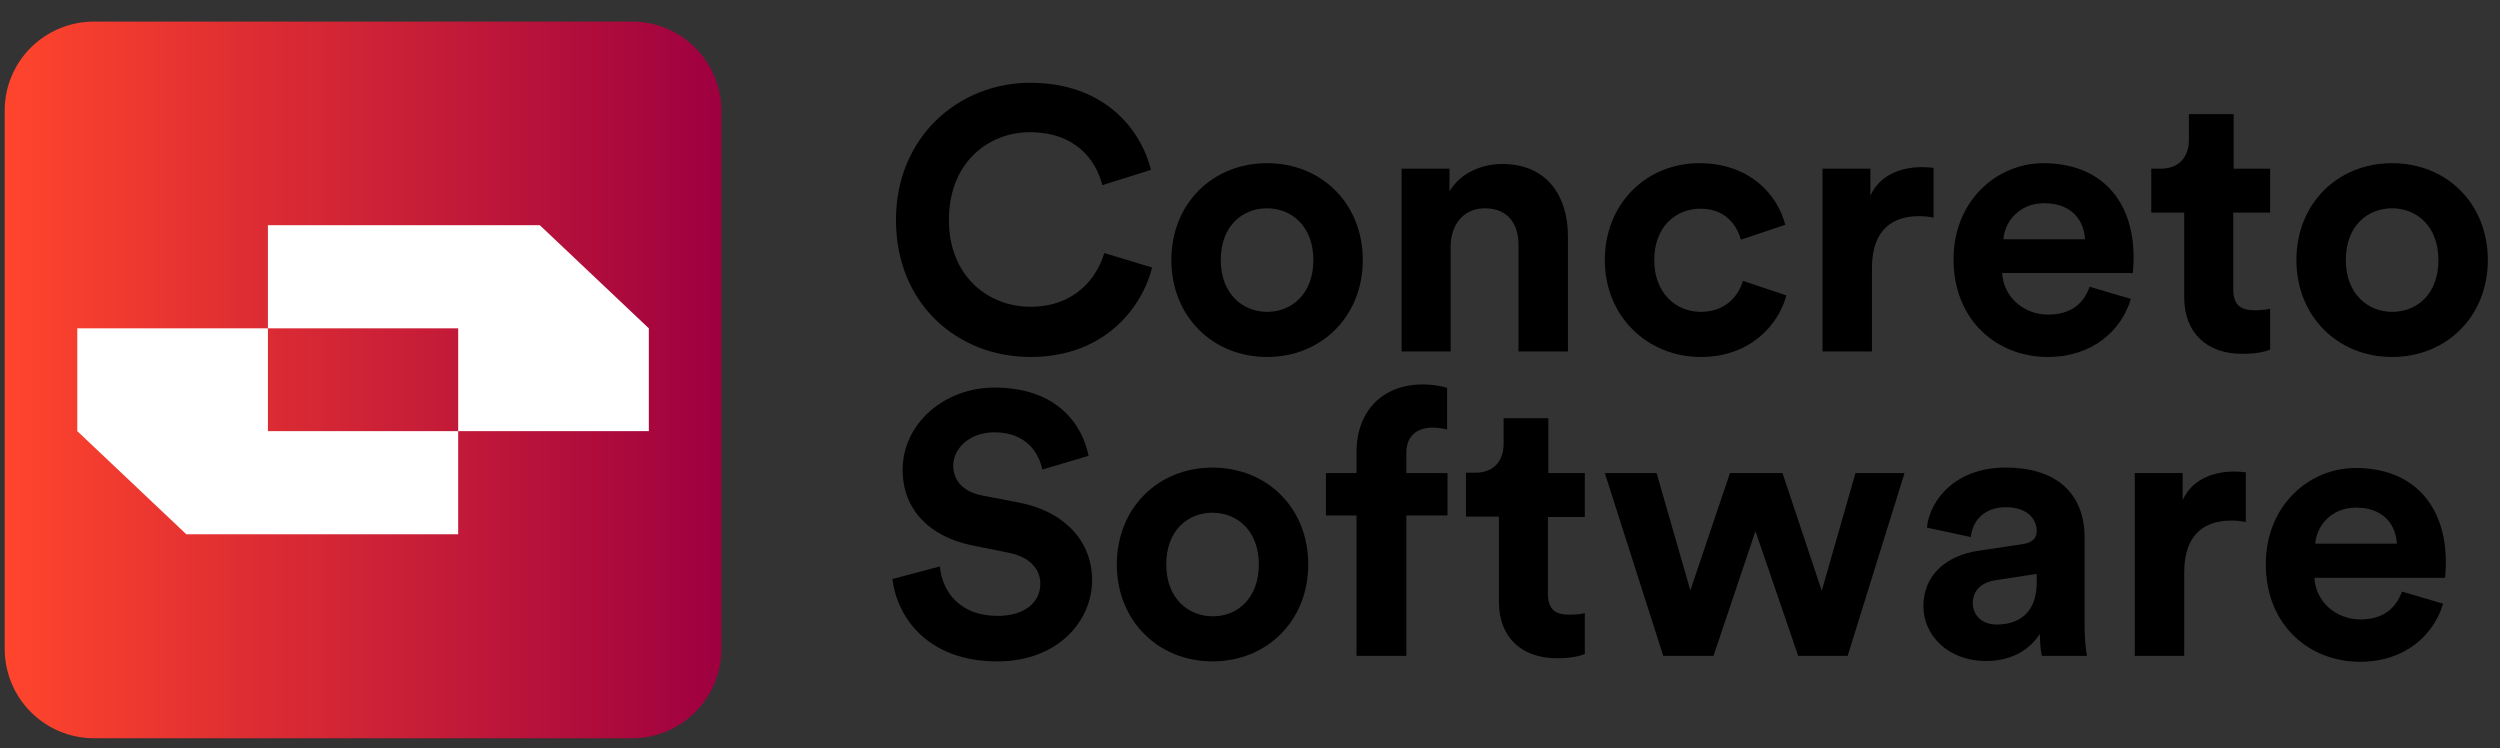
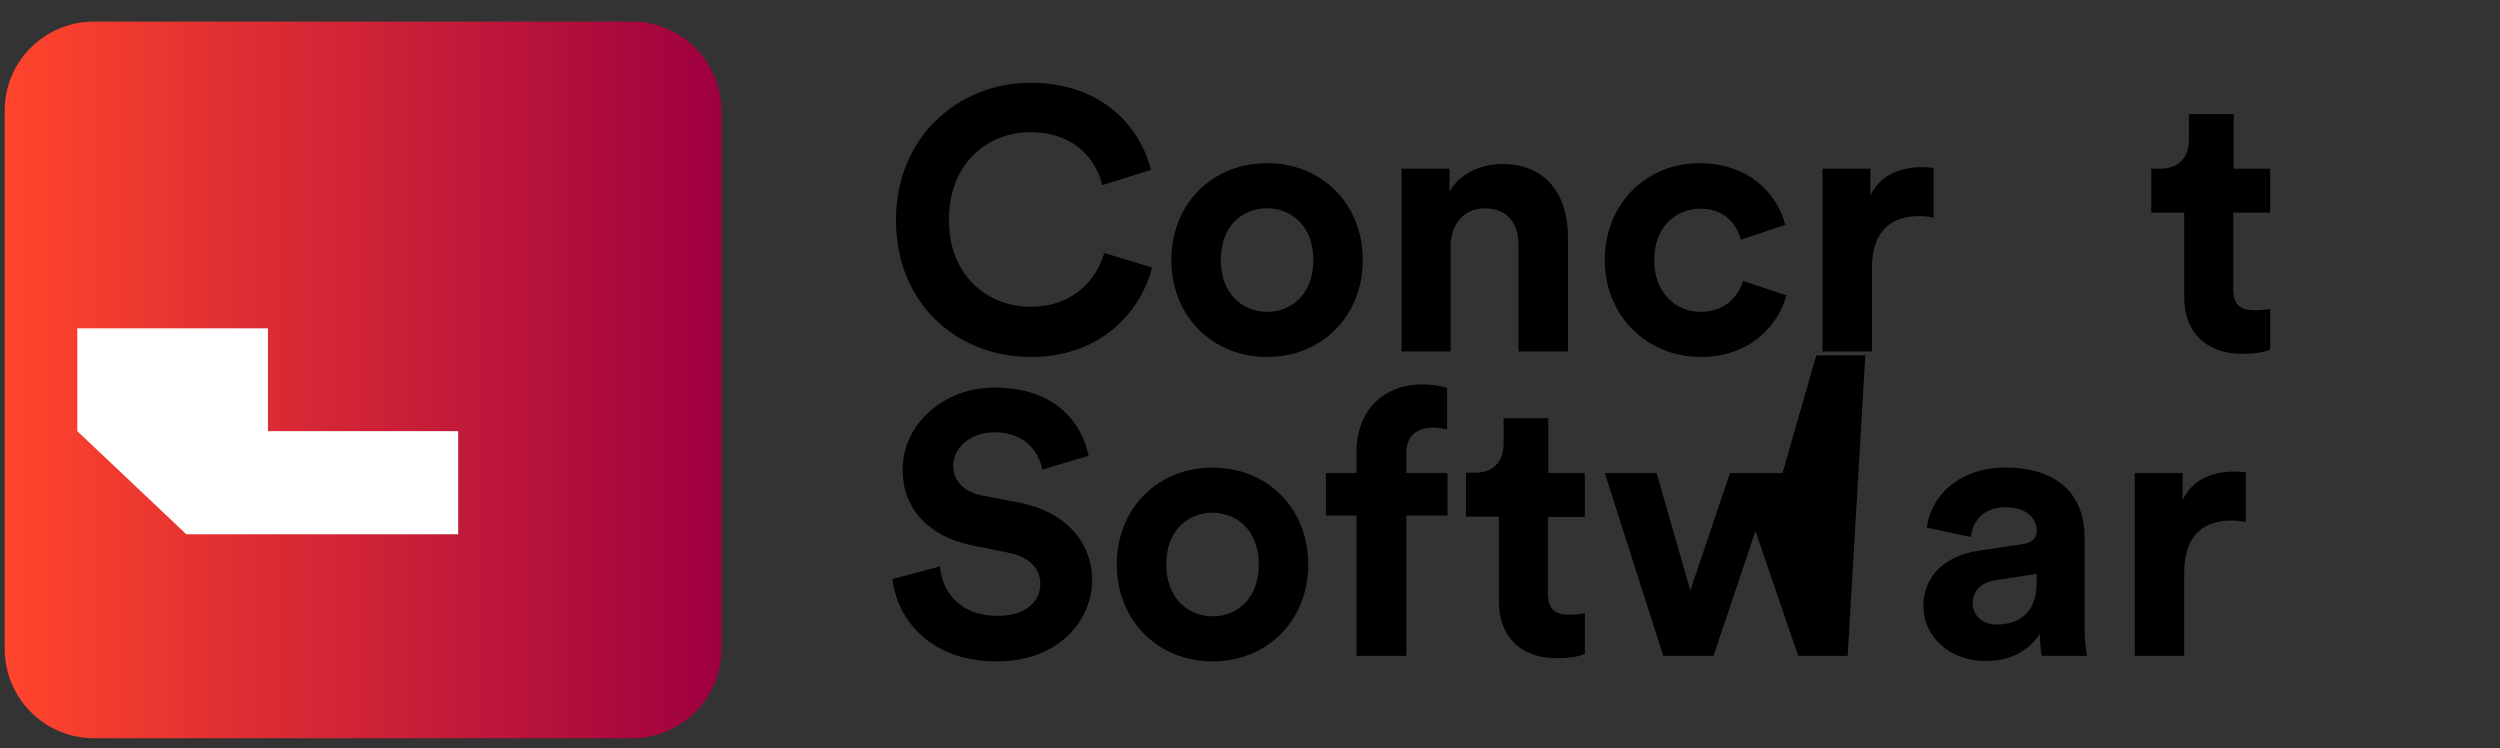
<svg xmlns="http://www.w3.org/2000/svg" id="Layer_1" x="0px" y="0px" viewBox="0 0 637.3 190.7" style="enable-background:new 0 0 637.3 190.7;" xml:space="preserve">
  <rect x="0" y="0" width="637.3" height="190.7" fill="#333333" stroke="none" />
  <style type="text/css">	.st0{fill:url(#SVGID_1_);}	.st1{fill:#FFFFFF;}</style>
  <g>
    <path d="M228.4,56.1c0-21.4,16.2-35,34.2-35c18.5,0,28.1,11.4,30.8,22.2L281,47.2c-1.6-6.4-6.8-13.5-18.5-13.5  c-10,0-20.6,7.2-20.6,22.4c0,14.3,10,22.1,20.8,22.1c11.4,0,17-7.5,18.8-13.7l12.2,3.7c-2.6,10.3-12.2,22.8-31,22.8  C244,91,228.4,77.4,228.4,56.1z" />
    <path d="M347.4,66.3c0,14.3-10.5,24.7-24.4,24.7c-13.9,0-24.4-10.4-24.4-24.7c0-14.4,10.5-24.7,24.4-24.7  C336.9,41.6,347.4,51.9,347.4,66.3z M334.8,66.3c0-8.8-5.7-13.2-11.8-13.2c-6.2,0-11.8,4.4-11.8,13.2c0,8.7,5.7,13.2,11.8,13.2  C329.1,79.5,334.8,75.1,334.8,66.3z" />
    <path d="M369.9,89.6h-12.6V43h12.2v5.8c2.8-4.8,8.4-7,13.4-7c11.5,0,16.8,8.2,16.8,18.5v29.3h-12.6V62.4c0-5.2-2.6-9.3-8.6-9.3  c-5.5,0-8.7,4.3-8.7,9.7V89.6z" />
    <path d="M421.7,66.3c0,8.4,5.5,13.2,11.9,13.2s9.7-4.3,10.7-7.9l11.1,3.7C453.3,83,446,91,433.6,91c-13.7,0-24.5-10.4-24.5-24.7  c0-14.4,10.6-24.7,24.1-24.7c12.7,0,19.9,7.9,21.9,15.7l-11.3,3.8c-1.1-3.9-4.1-7.9-10.3-7.9C427.1,53.2,421.7,57.9,421.7,66.3z" />
    <path d="M493,55.5c-1.4-0.3-2.6-0.4-3.8-0.4c-6.4,0-12,3.1-12,13.2v21.3h-12.6V43h12.2v6.9c2.8-6.2,9.3-7.3,13.2-7.3  c1,0,2,0.1,2.9,0.2V55.5z" />
-     <path d="M543.2,76.2c-2.4,8-9.7,14.8-21.2,14.8c-12.8,0-24-9.2-24-24.9c0-14.9,11-24.5,22.9-24.5c14.4,0,23,9.2,23,24.1  c0,1.8-0.2,3.7-0.2,3.9h-33.3c0.3,6.1,5.5,10.6,11.7,10.6c5.9,0,9.1-2.9,10.6-7.1L543.2,76.2z M531.5,61c-0.2-4.6-3.2-9.2-10.4-9.2  c-6.5,0-10.1,4.9-10.4,9.2H531.5z" />
    <path d="M569.3,43h9.4v11.2h-9.4v19.5c0,4.1,1.9,5.4,5.5,5.4c1.5,0,3.2-0.2,3.9-0.4v10.4c-1.1,0.5-3.4,1.1-7.1,1.1  c-9.1,0-14.8-5.4-14.8-14.4V54.2h-8.4V43h2.4c4.9,0,7.2-3.2,7.2-7.4v-6.5h11.4V43z" />
-     <path d="M634.2,66.3c0,14.3-10.5,24.7-24.4,24.7c-13.9,0-24.4-10.4-24.4-24.7c0-14.4,10.5-24.7,24.4-24.7  C623.7,41.6,634.2,51.9,634.2,66.3z M621.6,66.3c0-8.8-5.7-13.2-11.8-13.2c-6.2,0-11.8,4.4-11.8,13.2c0,8.7,5.7,13.2,11.8,13.2  C616,79.5,621.6,75.1,621.6,66.3z" />
    <path d="M265.7,119.7c-0.7-3.7-3.7-9.5-12.2-9.5c-6.3,0-10.5,4.1-10.5,8.5c0,3.7,2.4,6.6,7.3,7.6l9.4,1.8  c12.2,2.4,18.7,10.3,18.7,19.8c0,10.3-8.6,20.7-24.2,20.7c-17.8,0-25.6-11.4-26.7-21l12.1-3.2c0.6,6.6,5.2,12.6,14.7,12.6  c7,0,10.9-3.5,10.9-8.2c0-3.9-2.9-6.9-8.1-7.9l-9.4-1.9c-10.7-2.2-17.6-9.1-17.6-19.2c0-11.9,10.7-21,23.4-21  c16.3,0,22.5,9.8,24,17.4L265.7,119.7z" />
    <path d="M333.5,143.9c0,14.3-10.5,24.7-24.4,24.7c-13.9,0-24.4-10.4-24.4-24.7c0-14.4,10.5-24.7,24.4-24.7  C323,119.2,333.5,129.5,333.5,143.9z M320.9,143.9c0-8.8-5.7-13.2-11.8-13.2c-6.2,0-11.8,4.4-11.8,13.2c0,8.7,5.7,13.2,11.8,13.2  C315.2,157.2,320.9,152.7,320.9,143.9z" />
    <path d="M358.5,115.5v5.1H369v10.8h-10.5v35.8h-12.7v-35.8H338v-10.8h7.8v-5.3c0-10.5,6.6-17.3,16.9-17.3c2.6,0,5.2,0.5,6.2,0.9  v10.6c-0.7-0.2-1.9-0.5-4-0.5C362.2,109.1,358.5,110.3,358.5,115.5z" />
    <path d="M394.6,120.6h9.4v11.2h-9.4v19.5c0,4.1,1.9,5.4,5.5,5.4c1.5,0,3.2-0.2,3.9-0.4v10.4c-1.1,0.5-3.4,1.1-7.1,1.1  c-9.1,0-14.8-5.4-14.8-14.4v-21.7h-8.4v-11.2h2.4c4.9,0,7.2-3.2,7.2-7.4v-6.5h11.4V120.6z" />
-     <path d="M454.4,120.6l10,30l8.6-30h12.5L471,167.2h-12.6l-10.9-31.8l-10.7,31.8H424l-14.9-46.6h13.2l8.6,29.9l10.1-29.9H454.4z" />
+     <path d="M454.4,120.6l8.6-30h12.5L471,167.2h-12.6l-10.9-31.8l-10.7,31.8H424l-14.9-46.6h13.2l8.6,29.9l10.1-29.9H454.4z" />
    <path d="M504.3,140.4l11.4-1.7c2.6-0.4,3.5-1.7,3.5-3.3c0-3.3-2.6-6.1-7.9-6.1c-5.5,0-8.5,3.5-8.9,7.6l-11.2-2.4  c0.8-7.3,7.5-15.3,20-15.3c14.8,0,20.2,8.3,20.2,17.7v22.9c0,2.5,0.3,5.8,0.6,7.4h-11.5c-0.3-1.2-0.5-3.8-0.5-5.6  c-2.4,3.7-6.8,6.9-13.7,6.9c-9.9,0-16-6.7-16-14C490.4,146.2,496.5,141.6,504.3,140.4z M519.2,148.4v-2.1l-10.5,1.6  c-3.2,0.5-5.8,2.3-5.8,5.9c0,2.7,2,5.4,6.1,5.4C514.3,159.2,519.2,156.6,519.2,148.4z" />
    <path d="M572.6,133.1c-1.4-0.3-2.6-0.4-3.8-0.4c-6.4,0-12,3.1-12,13.2v21.3h-12.6v-46.6h12.2v6.9c2.8-6.2,9.3-7.3,13.2-7.3  c1,0,2,0.1,2.9,0.2V133.1z" />
-     <path d="M622.8,153.9c-2.4,8-9.7,14.8-21.2,14.8c-12.8,0-24-9.2-24-24.9c0-14.9,11-24.5,22.9-24.5c14.4,0,23,9.2,23,24.1  c0,1.8-0.2,3.7-0.2,3.9h-33.3c0.3,6.1,5.5,10.6,11.7,10.6c5.9,0,9.1-2.9,10.6-7.1L622.8,153.9z M611,138.6  c-0.2-4.6-3.2-9.2-10.4-9.2c-6.5,0-10.1,4.9-10.4,9.2H611z" />
  </g>
  <g>
    <linearGradient id="SVGID_1_" gradientUnits="userSpaceOnUse" x1="1.222" y1="96.786" x2="183.889" y2="96.786">
      <stop offset="0" style="stop-color:#FF452C" />
      <stop offset="1" style="stop-color:#9E0040" />
    </linearGradient>
    <path class="st0" d="M24,5.5h137.1c12.6,0,22.8,10.2,22.8,22.8v137.1c0,12.6-10.2,22.8-22.8,22.8H24c-12.6,0-22.8-10.2-22.8-22.8  V28.2C1.2,15.6,11.4,5.5,24,5.5z" />
    <polygon class="st1" points="116.8,109.9 116.8,136.2 47.5,136.2 19.7,109.9 19.7,83.7 68.3,83.7 68.3,109.9  " />
-     <polygon class="st1" points="68.3,83.7 68.3,57.4 137.6,57.4 165.4,83.7 165.4,109.9 116.8,109.9 116.8,83.7  " />
  </g>
</svg>